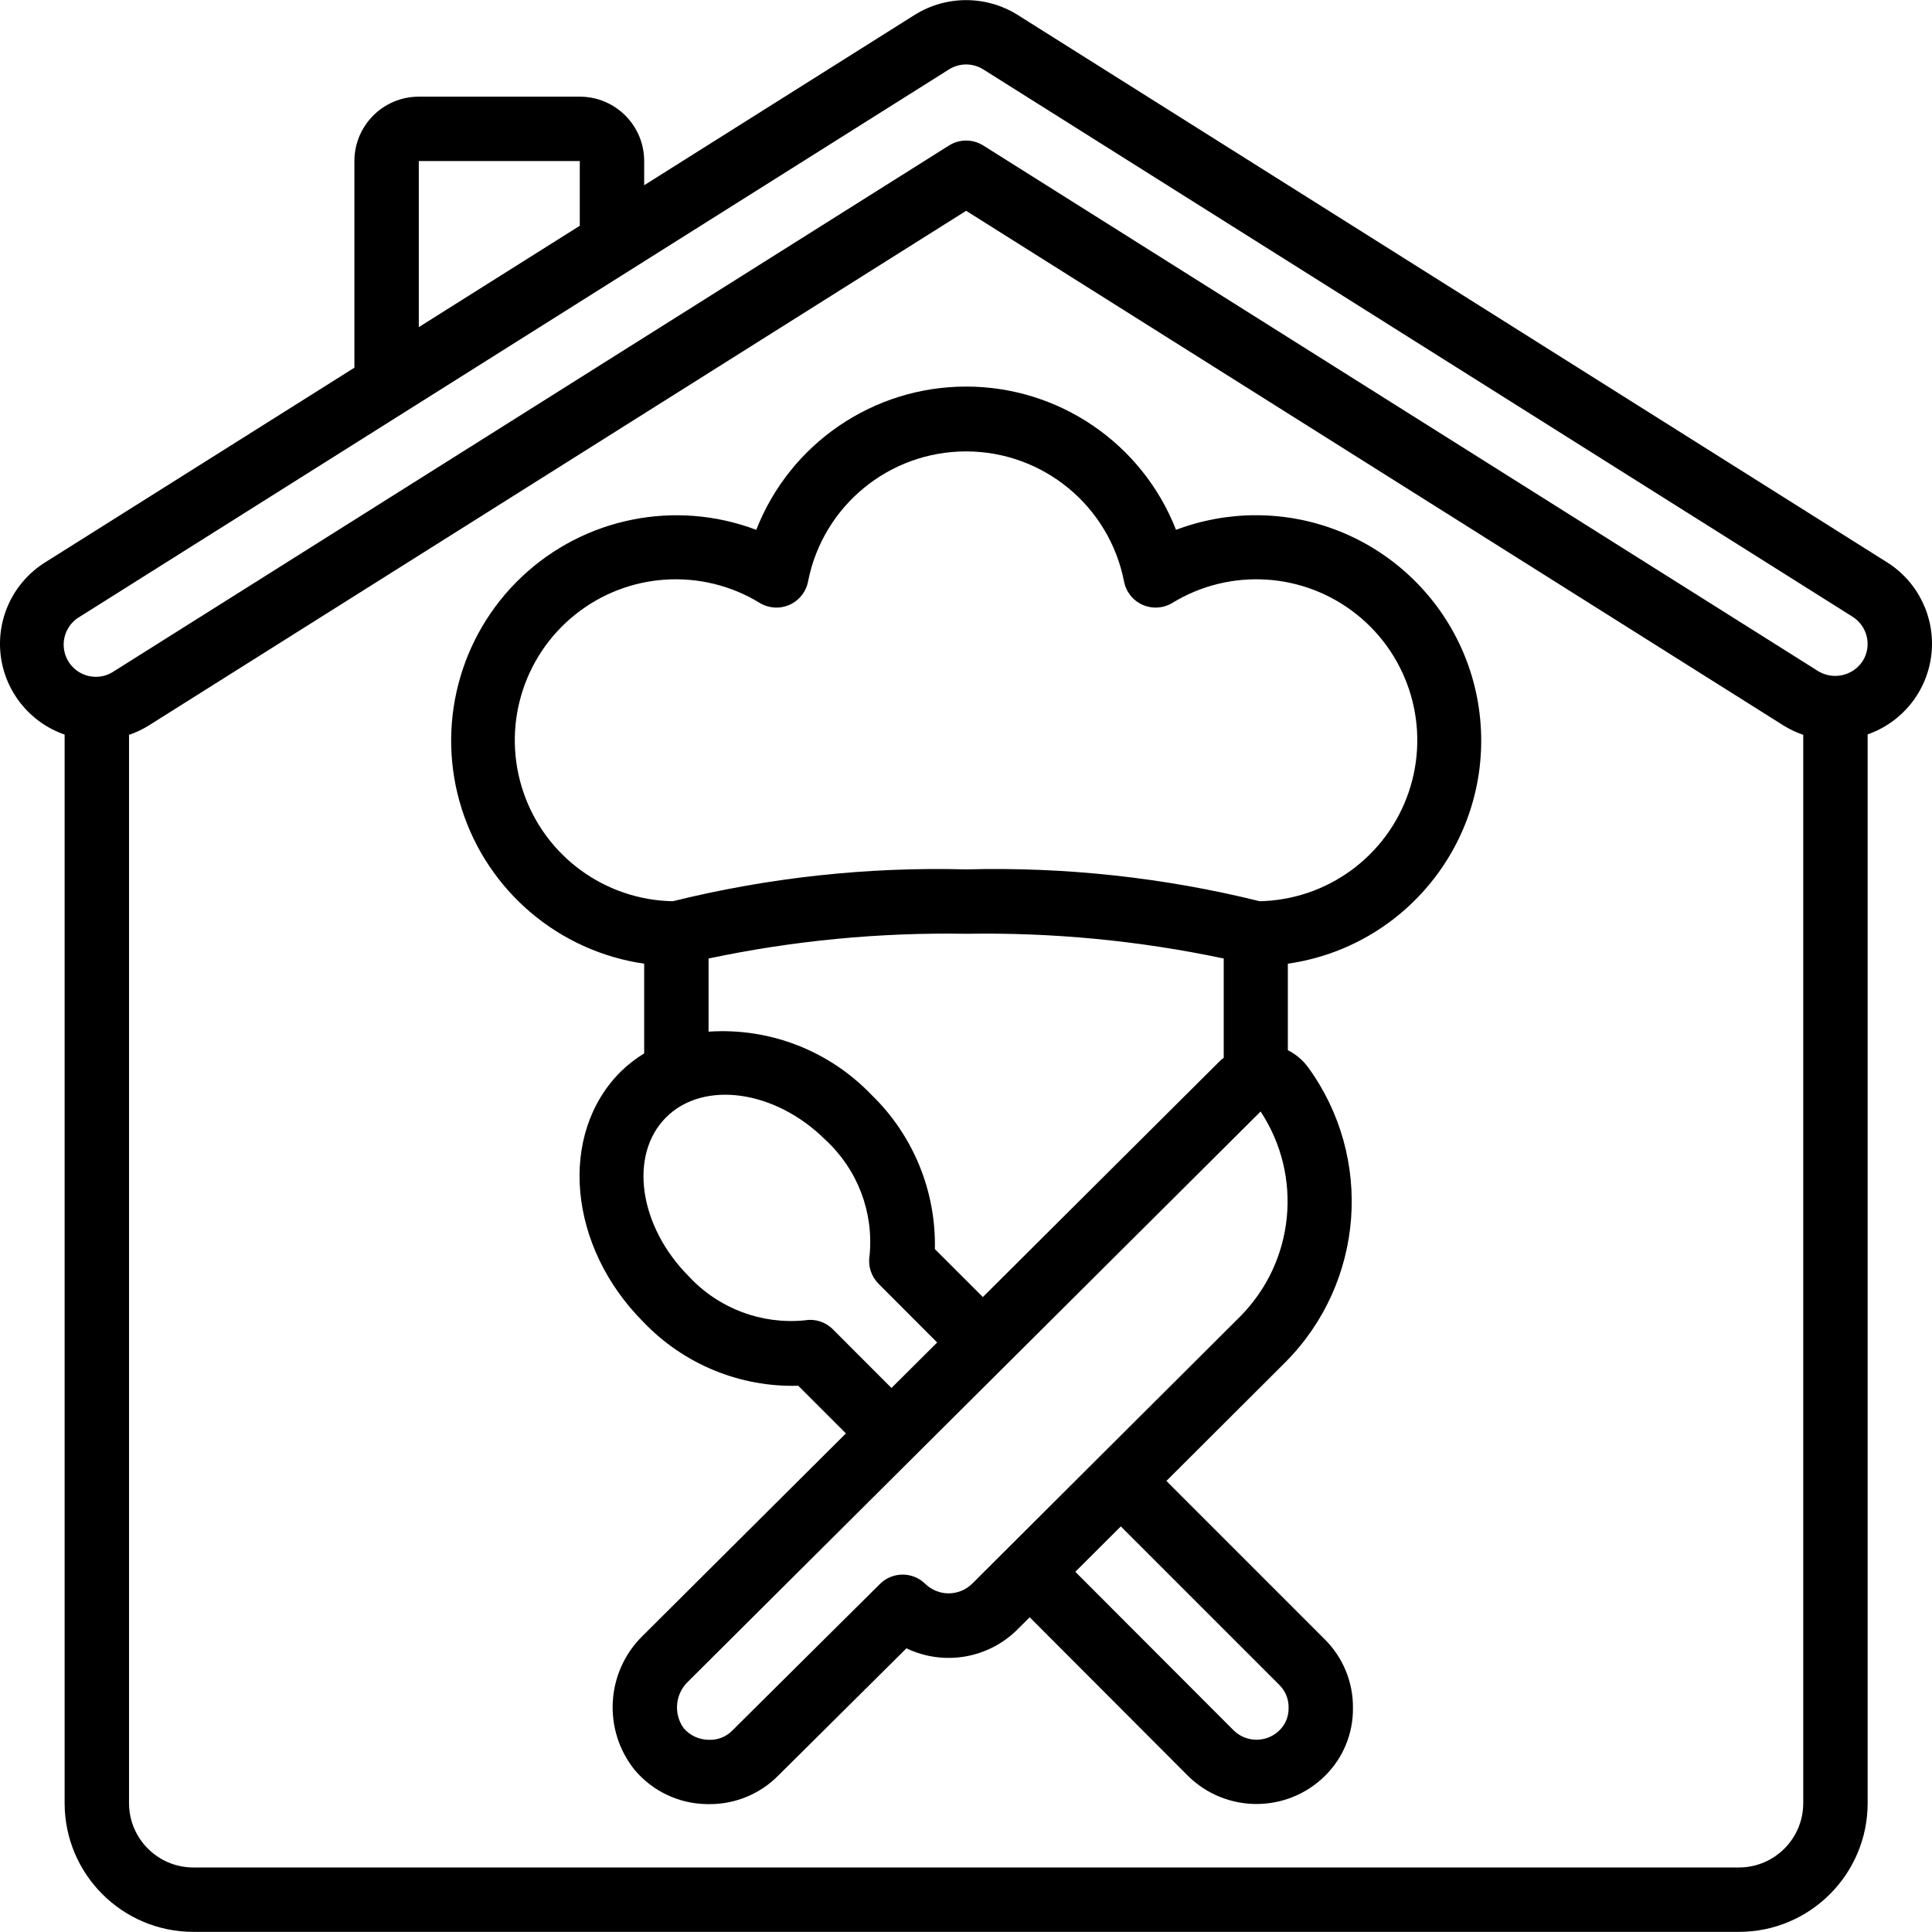
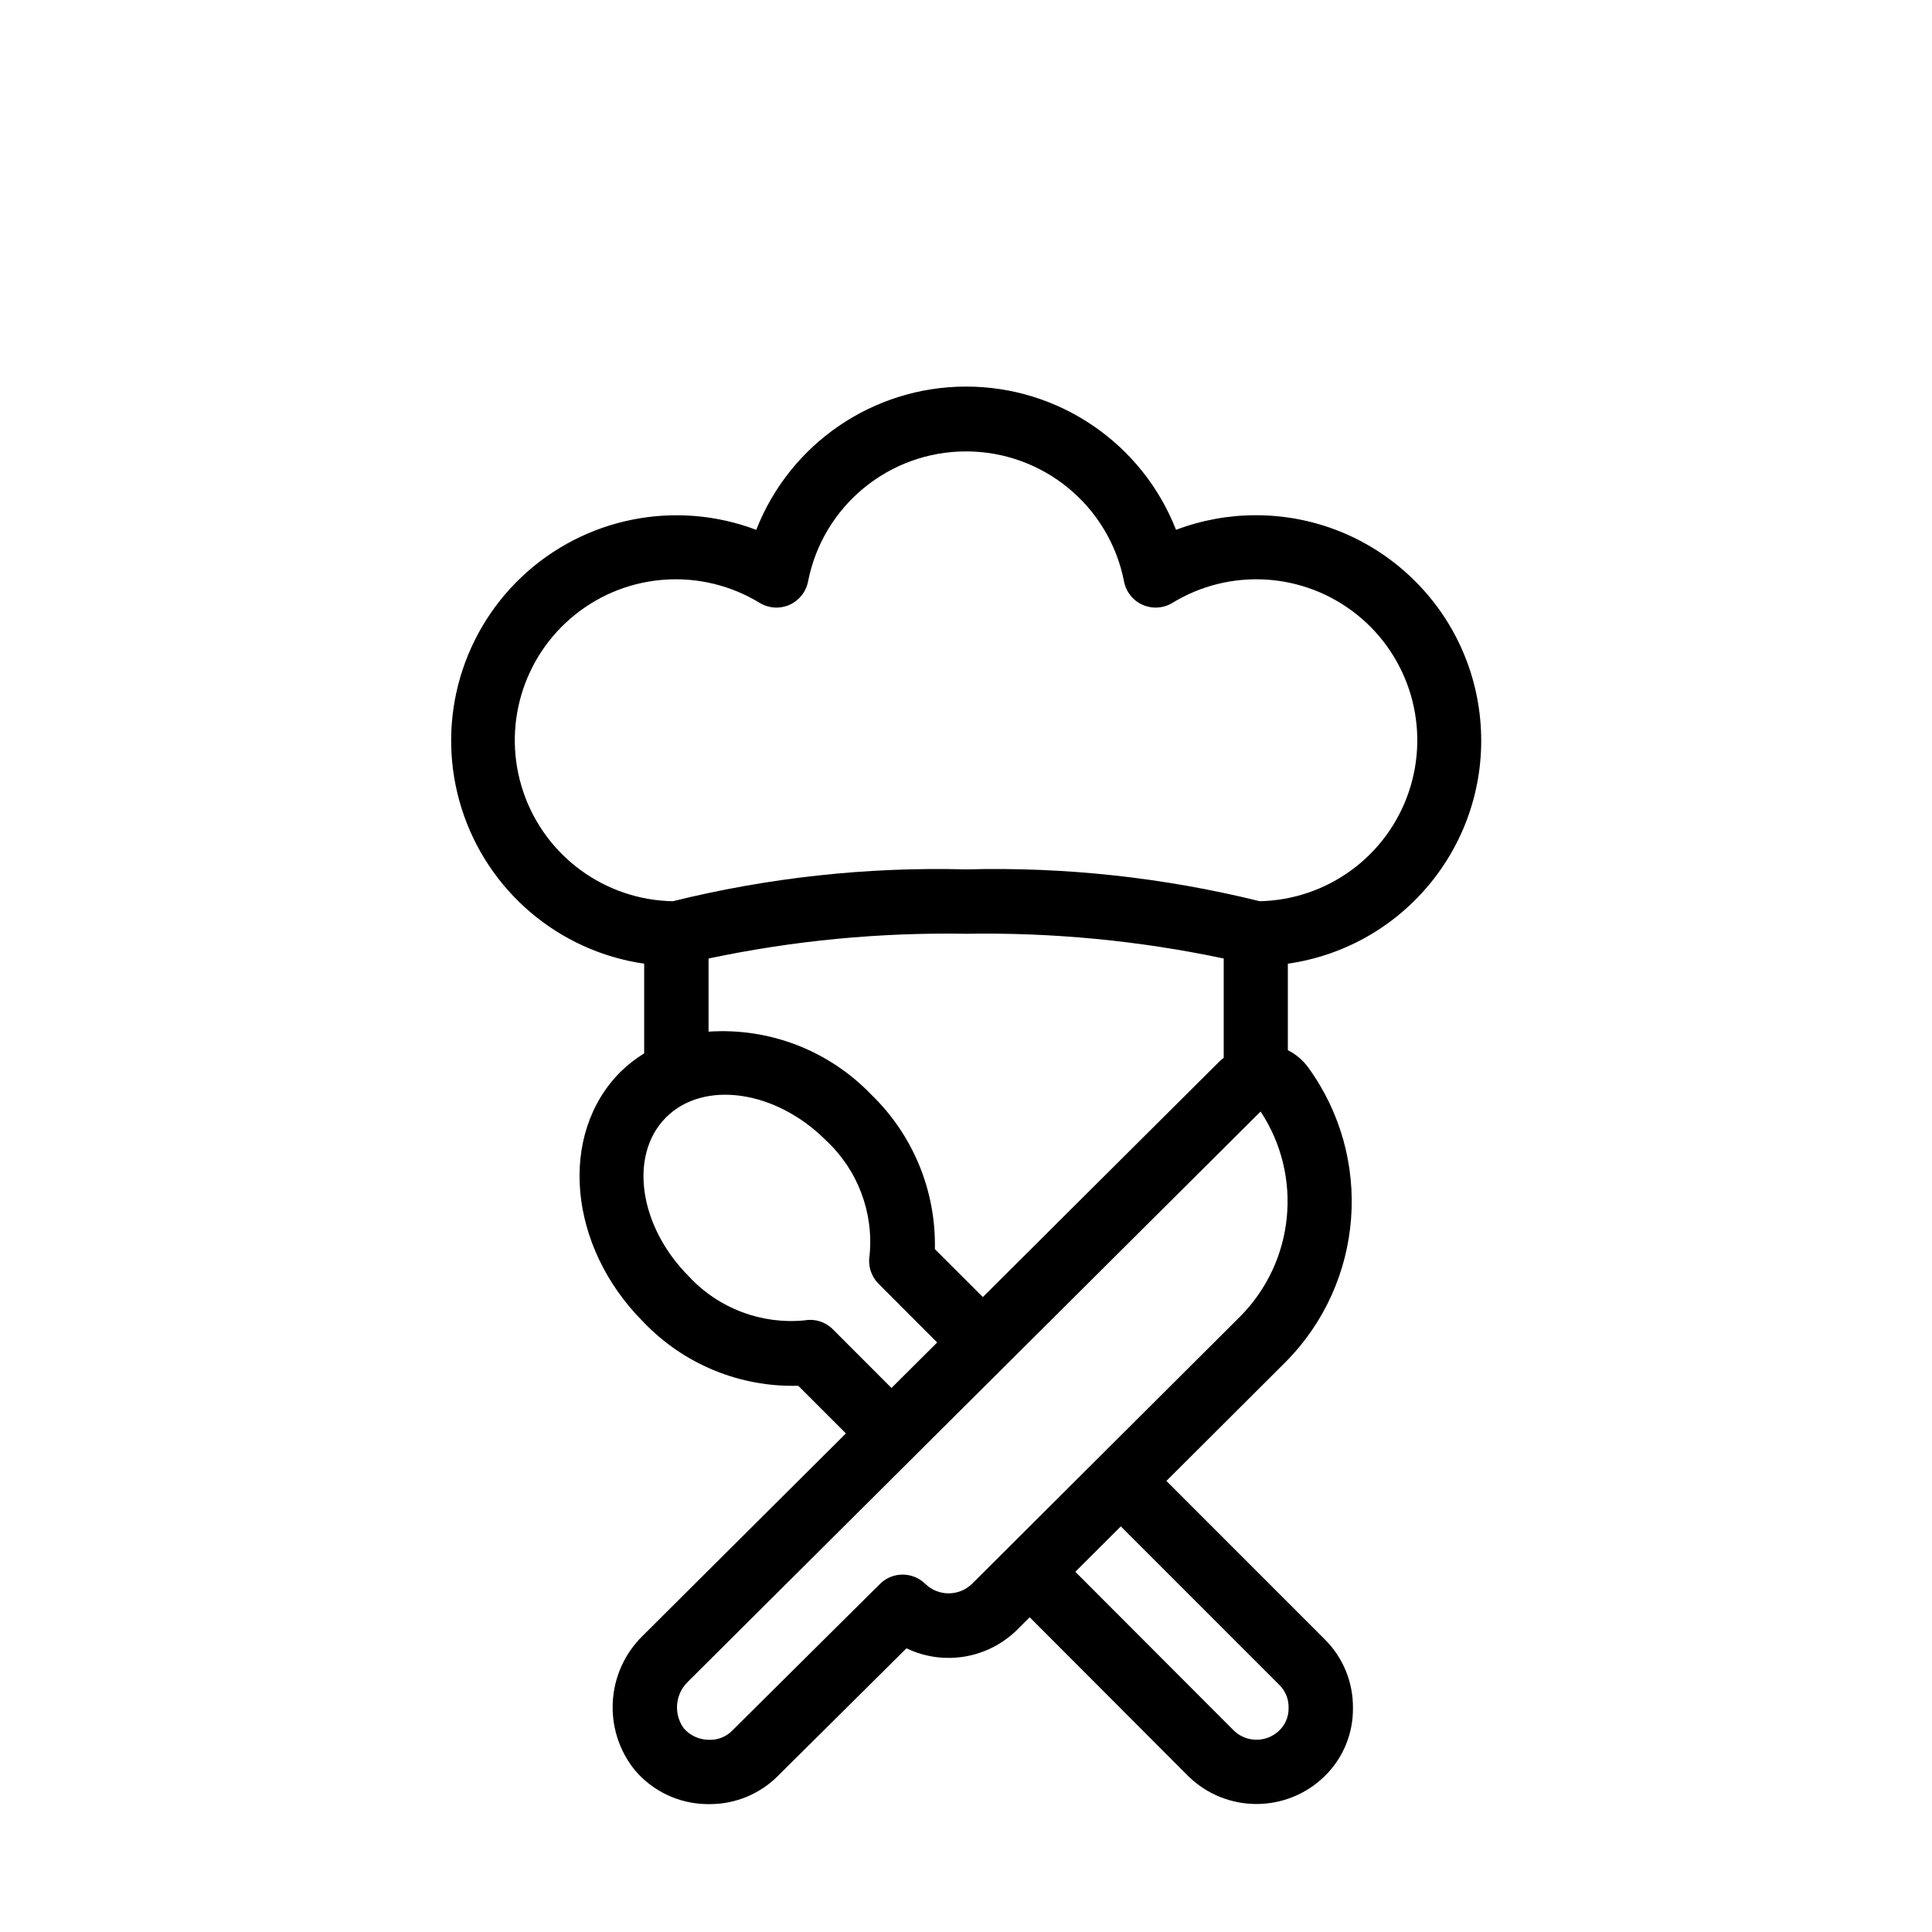
<svg xmlns="http://www.w3.org/2000/svg" id="Capa_1" enable-background="new 0 0 609.687 609.687" height="512" viewBox="0 0 609.687 609.687" width="512">
  <g>
    <g id="Page-1_55_">
      <g id="_x30_56---Personal-Chef" transform="translate(-1)">
-         <path id="Shape_169_" d="m183.964 30.506h-50.802c-11.223 0-20.321 9.098-20.321 20.321v65.209l-97.54 61.399c-9.923 6.172-15.414 17.5-14.112 29.113s9.165 21.444 20.208 25.265v337.192c0 22.446 18.196 40.642 40.642 40.642h487.698c22.446 0 40.642-18.196 40.642-40.642v-337.252c10.999-3.85 18.819-13.662 20.119-25.243s-4.151-22.882-14.023-29.075l-274.33-172.726c-9.944-6.226-22.57-6.226-32.513 0l-85.347 53.748v-7.63c0-11.223-9.098-20.321-20.321-20.321zm-50.802 20.321h50.802v20.422l-50.802 31.985zm436.896 518.179c0 11.223-9.098 20.321-20.321 20.321h-487.698c-11.223 0-20.321-9.098-20.321-20.321v-337.101c2.132-.73 4.177-1.695 6.096-2.875l258.074-162.505 258.074 162.505c1.921 1.176 3.965 2.137 6.096 2.865zm-269.575-547.106c3.305-2.076 7.506-2.076 10.811 0l274.33 172.726c4.747 2.991 6.17 9.264 3.18 14.011-3.061 4.64-9.236 6.043-14.001 3.18l-263.499-165.897c-3.309-2.085-7.522-2.085-10.831 0l-263.51 165.908c-3.074 2.089-7.042 2.333-10.348.636-3.306-1.696-5.423-5.062-5.519-8.777s1.843-7.186 5.057-9.051z" />
        <path id="Shape_168_" d="m397.332 162.591c-8.613-.005-17.155 1.558-25.208 4.613-10.667-27.269-36.955-45.213-66.236-45.213s-55.569 17.945-66.236 45.213c-25.498-9.642-54.264-3.861-74.058 14.883s-27.133 47.152-18.894 73.138c8.239 25.985 30.606 44.976 57.583 48.89v28.307c-2.688 1.647-5.182 3.589-7.437 5.791-19.792 19.792-16.551 55.232 7.214 78.997 12.707 13.309 30.457 20.612 48.851 20.097l15.037 15.037-64.153 63.888c-11.562 11.346-12.668 29.598-2.56 42.257 5.668 6.767 14.004 10.726 22.83 10.841h1.138c7.986-.044 15.633-3.239 21.276-8.89l40.57-40.276c11.745 5.632 25.764 3.259 35.003-5.923l3.891-3.881 50.05 50.152c11.979 11.724 31.139 11.701 43.09-.051 5.741-5.635 8.944-13.363 8.87-21.408.096-8.135-3.103-15.964-8.87-21.703l-49.999-50.009 37.593-37.502c24.884-25.068 27.898-64.49 7.112-93.049-1.678-2.268-3.863-4.112-6.381-5.385v-27.291c36.931-5.3 63.489-38.238 60.839-75.454-2.648-37.214-33.606-66.056-70.915-66.069zm-133.497 256.905c-2.301-2.334-5.6-3.393-8.829-2.835-13.683 1.371-27.219-3.743-36.577-13.818-15.84-15.85-19.071-38.396-7.234-50.233s34.545-8.636 50.375 7.183c10.081 9.317 15.205 22.826 13.838 36.486-.535 3.231.52 6.522 2.835 8.84l18.502 18.533-14.418 14.357zm123.336-117.017v31.345c-.356.305-.752.538-1.077.864l-74.933 74.628-15.139-15.129c.401-18.347-6.881-36.027-20.087-48.77-13.328-13.889-32.125-21.159-51.33-19.853v-23.084c26.715-5.648 53.981-8.266 81.283-7.803 27.302-.46 54.568 2.158 81.283 7.802zm17.557 229.239c1.954 1.926 3.012 4.583 2.916 7.326.044 2.631-1 5.164-2.886 7.001-3.988 3.933-10.387 3.96-14.407.061l-50.009-50.091 14.357-14.326zm-12.365-116.265-84.656 84.402c-4.1 3.951-10.591 3.951-14.692 0-3.963-3.939-10.363-3.939-14.326 0l-46.535 46.199c-1.958 2.038-4.706 3.125-7.529 2.977-3.035-.026-5.909-1.364-7.884-3.668-3.28-4.591-2.659-10.9 1.453-14.763l180.621-179.839c13.43 20.374 10.738 47.372-6.452 64.692zm6.097-131.069c-30.268-7.479-61.404-10.852-92.571-10.028-31.165-.816-62.298 2.564-92.561 10.049-21.396-.393-40.251-14.151-47.154-34.407-6.903-20.255-.372-42.664 16.331-56.041 16.703-13.376 39.998-14.851 58.255-3.689 2.843 1.722 6.349 1.945 9.387.596s5.224-4.099 5.854-7.363c4.664-23.845 25.56-41.049 49.857-41.049s45.193 17.204 49.857 41.049c.629 3.264 2.815 6.014 5.854 7.363 3.038 1.349 6.544 1.126 9.387-.596 18.257-11.163 41.552-9.688 58.255 3.689 16.703 13.376 23.234 35.785 16.331 56.041s-25.758 34.014-47.154 34.407z" />
      </g>
    </g>
  </g>
</svg>